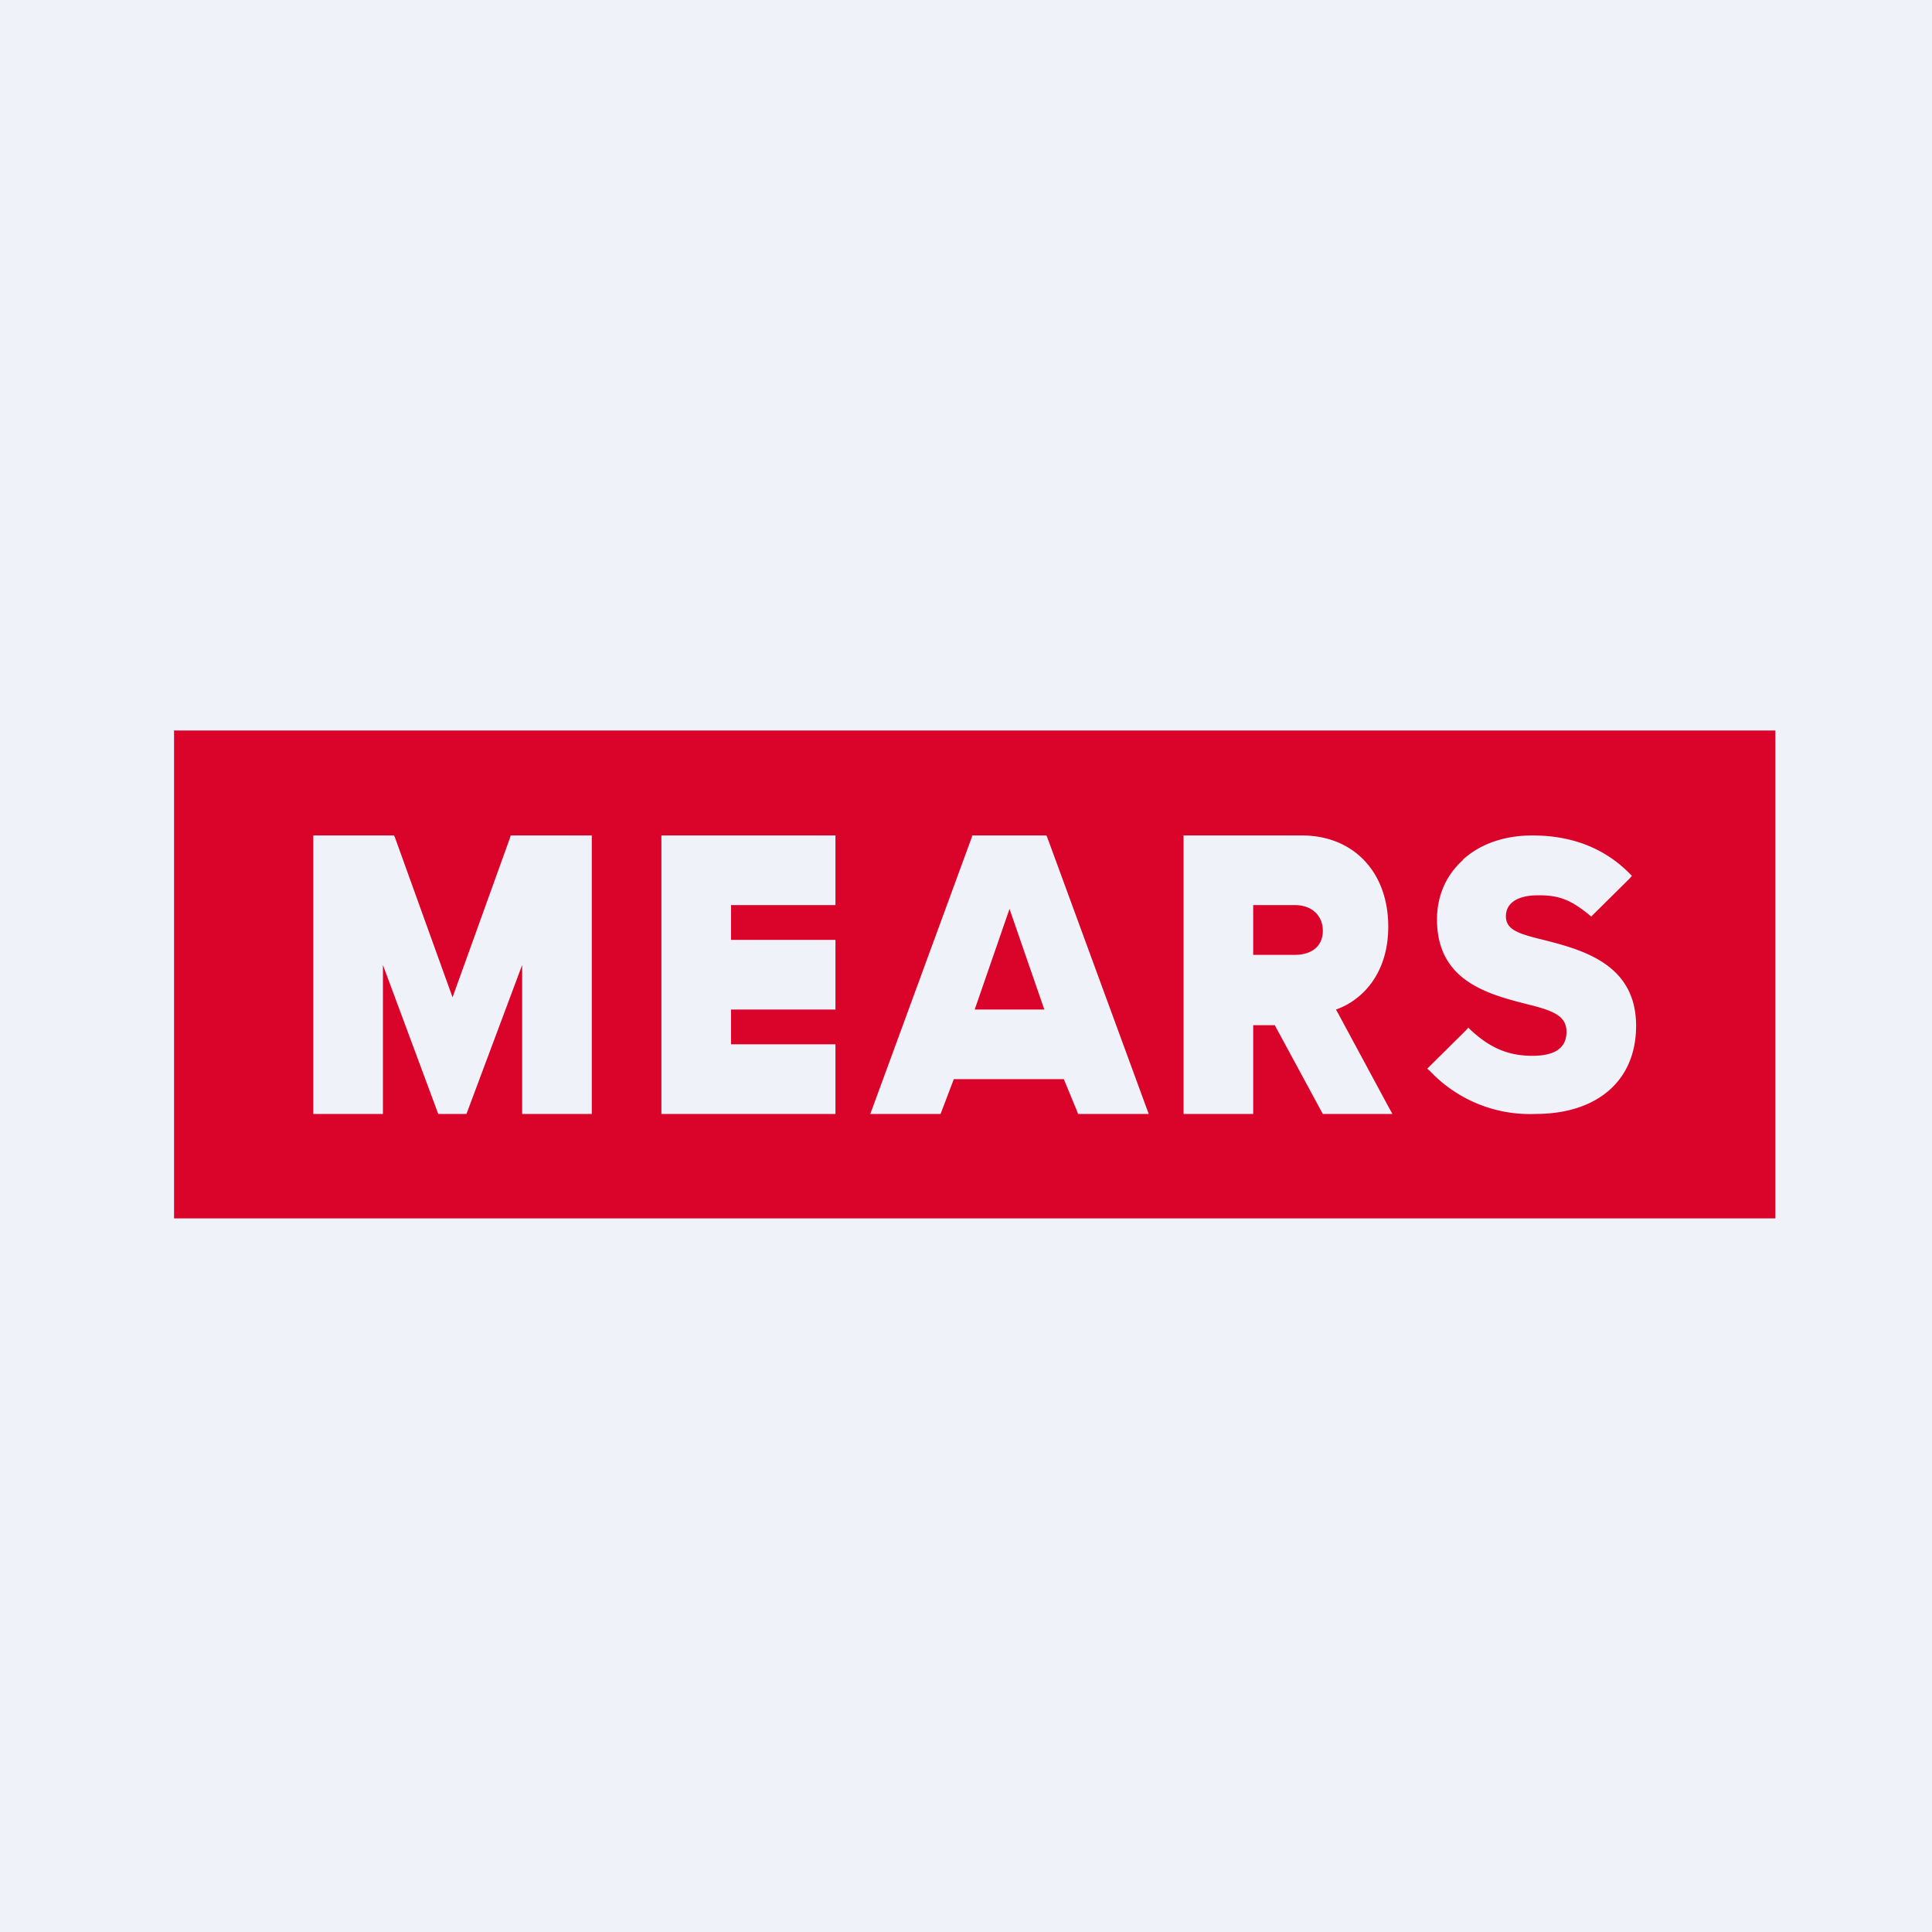
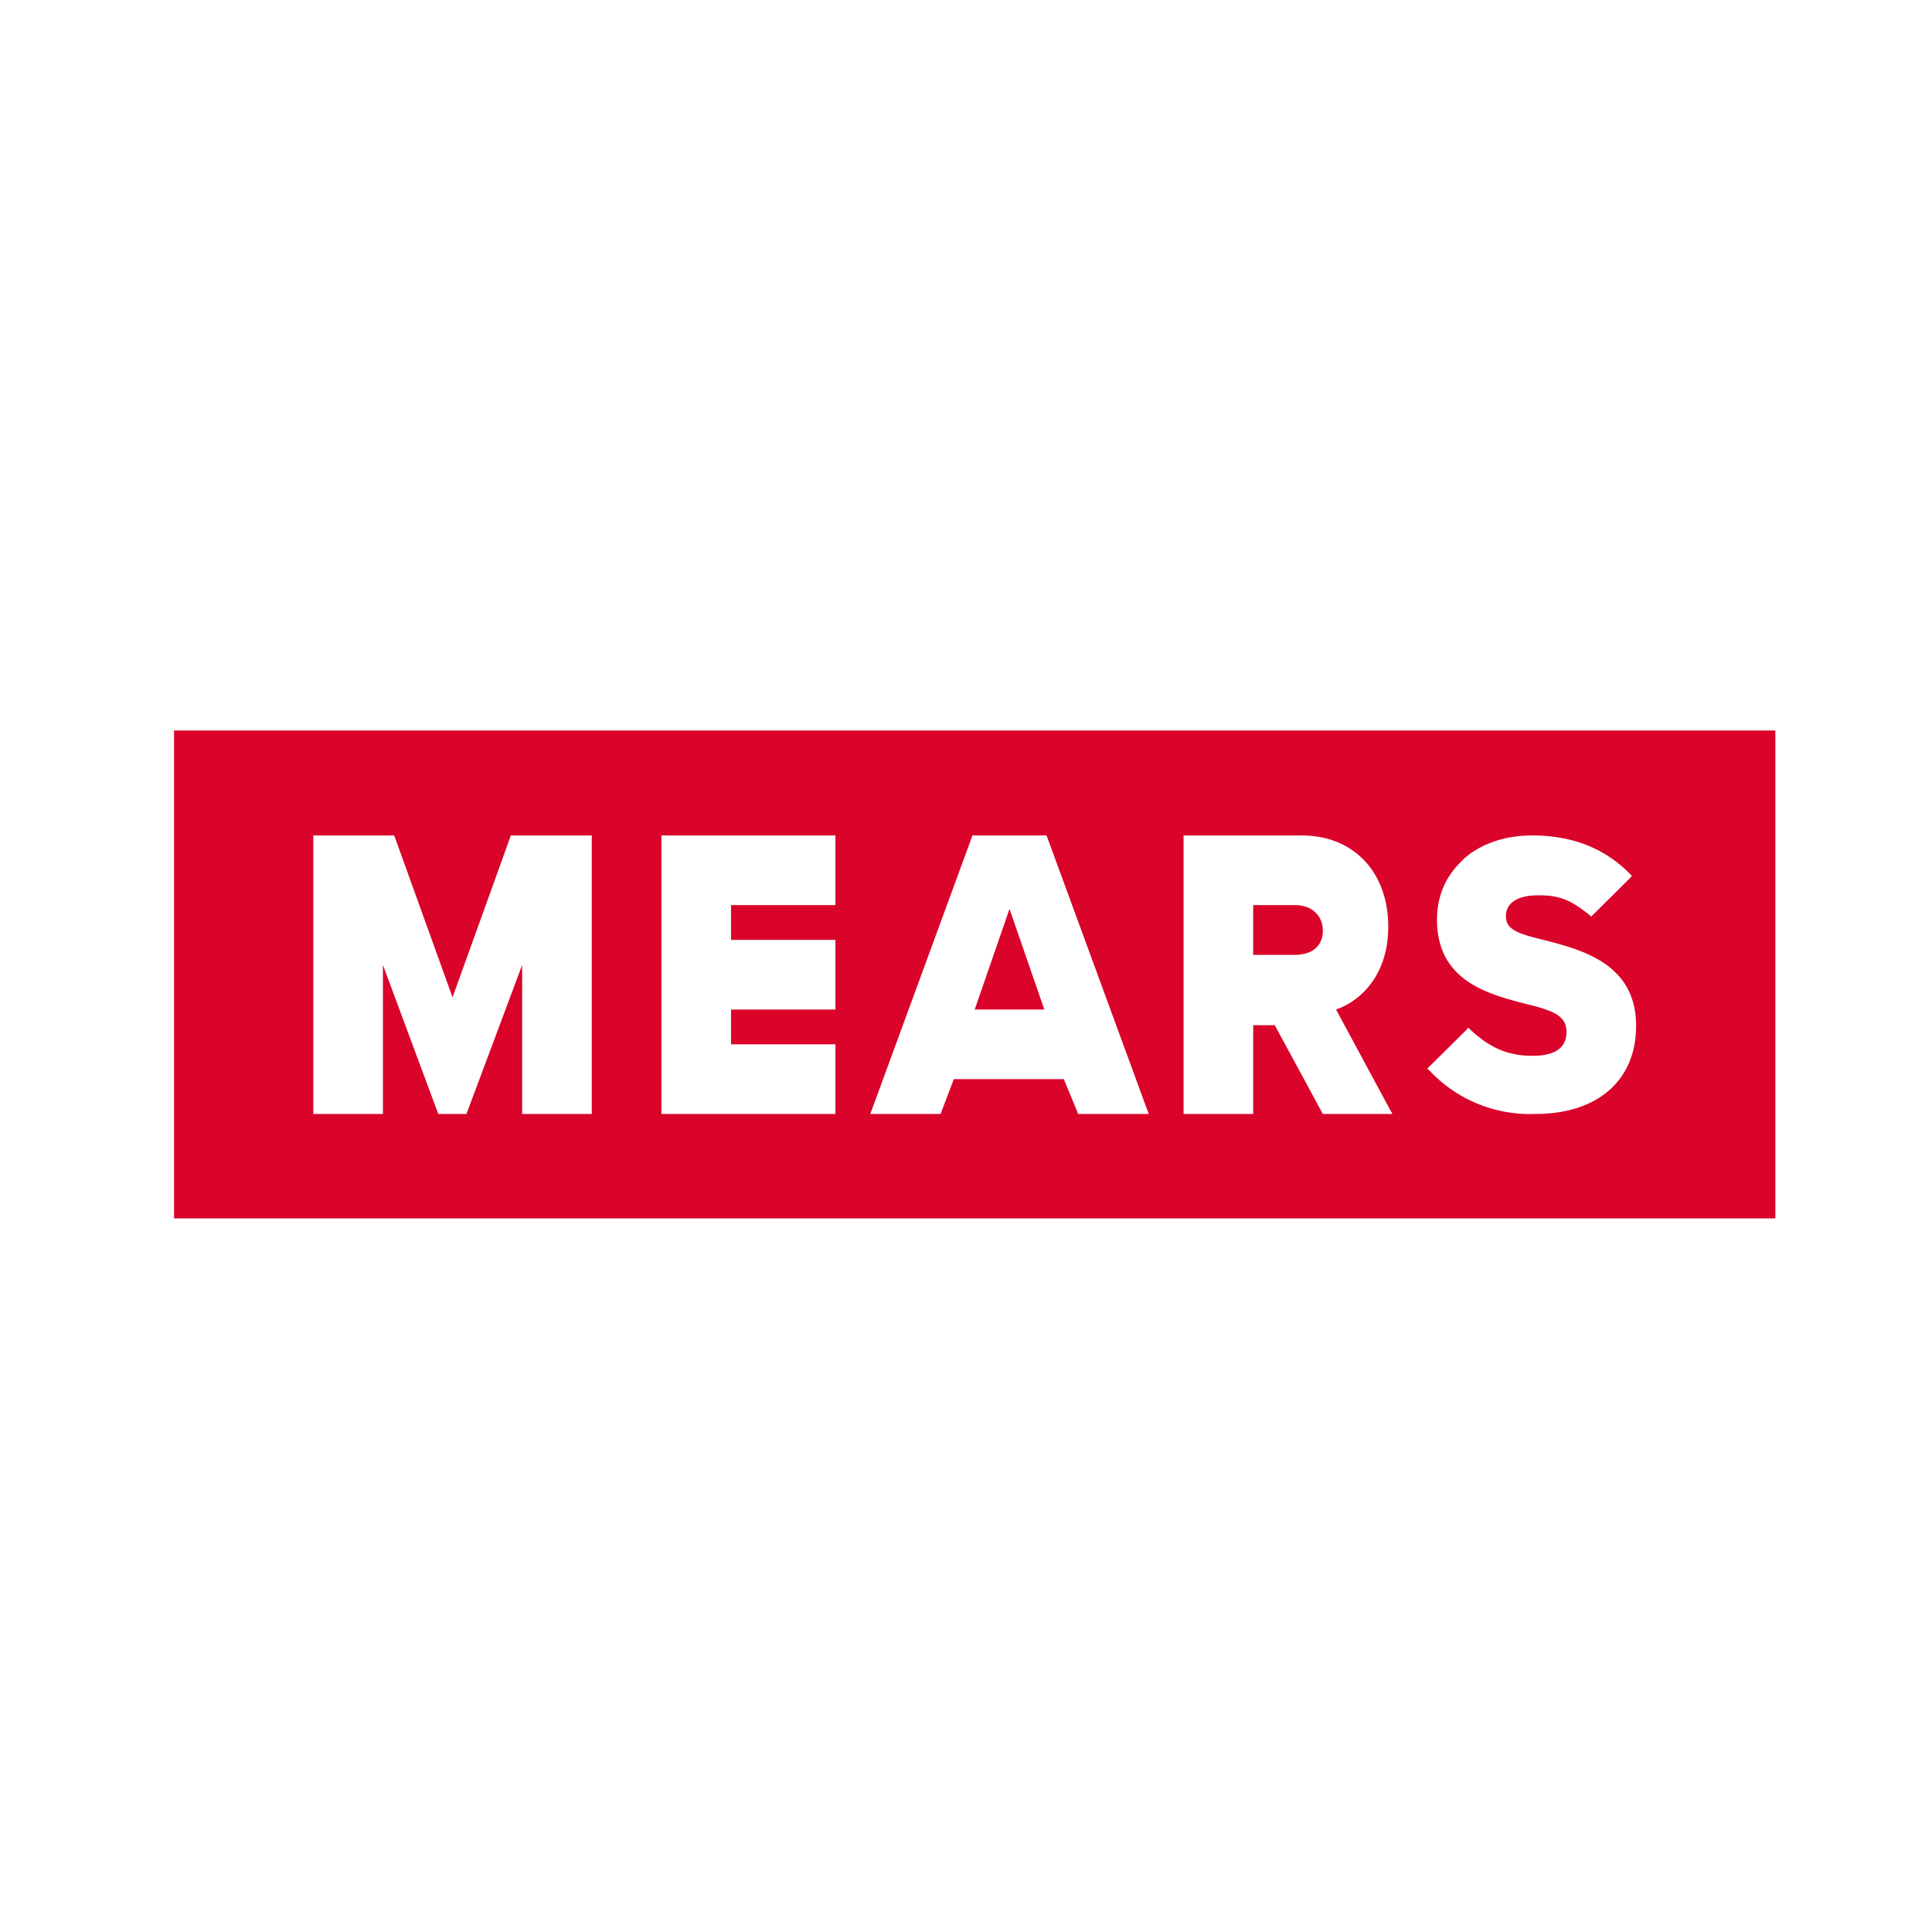
<svg xmlns="http://www.w3.org/2000/svg" viewBox="0 0 55.5 55.5">
-   <path d="M 0,0 H 55.5 V 55.5 H 0 Z" fill="rgb(239, 242, 248)" />
  <path d="M 4.99,20.985 H 51 V 35 H 5 V 21 Z M 14.66,24 H 17 V 32 H 15 V 27.72 L 13.43,31.92 L 13.4,32 H 12.59 L 12.56,31.92 L 11,27.72 V 32 H 9 V 24 H 11.32 L 11.35,24.07 L 13,28.65 L 14.65,24.07 L 14.67,24 Z M 24,24 H 19 V 32 H 24 V 30 H 21 V 29 H 24 V 27 H 21 V 26 H 24 V 24 Z M 27.93,24 H 30.06 L 30.09,24.07 L 32.94,31.84 L 33,32 H 30.97 L 30.94,31.92 L 30.56,31 H 27.4 L 27.05,31.92 L 27.02,32 H 25 L 25.06,31.84 L 27.91,24.07 L 27.93,24 Z M 29,26.11 L 28,29 H 30 L 29,26.11 Z M 37.4,24 H 34 V 32 H 36 V 29.45 H 36.62 L 38,32 H 40 L 39.9,31.82 L 38.38,29 C 39.1,28.75 39.88,28 39.88,26.62 C 39.88,25.05 38.88,24 37.4,24 Z M 36,26 H 37.19 C 37.75,26 38.01,26.37 38,26.75 C 38,27.12 37.75,27.43 37.19,27.43 H 36 V 26 Z M 42.02,24.7 C 42.52,24.24 43.22,24 44.02,24 C 45.15,24 46.08,24.36 46.8,25.08 L 46.88,25.16 L 46.8,25.25 L 45.78,26.26 L 45.71,26.33 L 45.64,26.27 C 45.14,25.87 44.81,25.71 44.17,25.72 C 43.63,25.72 43.26,25.92 43.26,26.32 C 43.26,26.7 43.6,26.82 44.3,26.99 C 45.44,27.28 47,27.68 47,29.47 C 47,31.03 45.9,32 44.11,32 A 3.95,3.95 0 0,1 41.08,30.77 L 41,30.7 L 41.08,30.62 L 42.12,29.59 L 42.18,29.52 L 42.25,29.59 C 42.79,30.09 43.31,30.33 44.02,30.33 C 44.69,30.33 45,30.09 45,29.64 C 45,29.2 44.65,29.04 43.92,28.86 C 42.73,28.56 41.28,28.18 41.28,26.41 C 41.28,26.09 41.34,25.77 41.47,25.47 C 41.6,25.17 41.79,24.92 42.02,24.71 Z" fill="rgb(218, 3, 42)" fill-rule="evenodd" />
</svg>